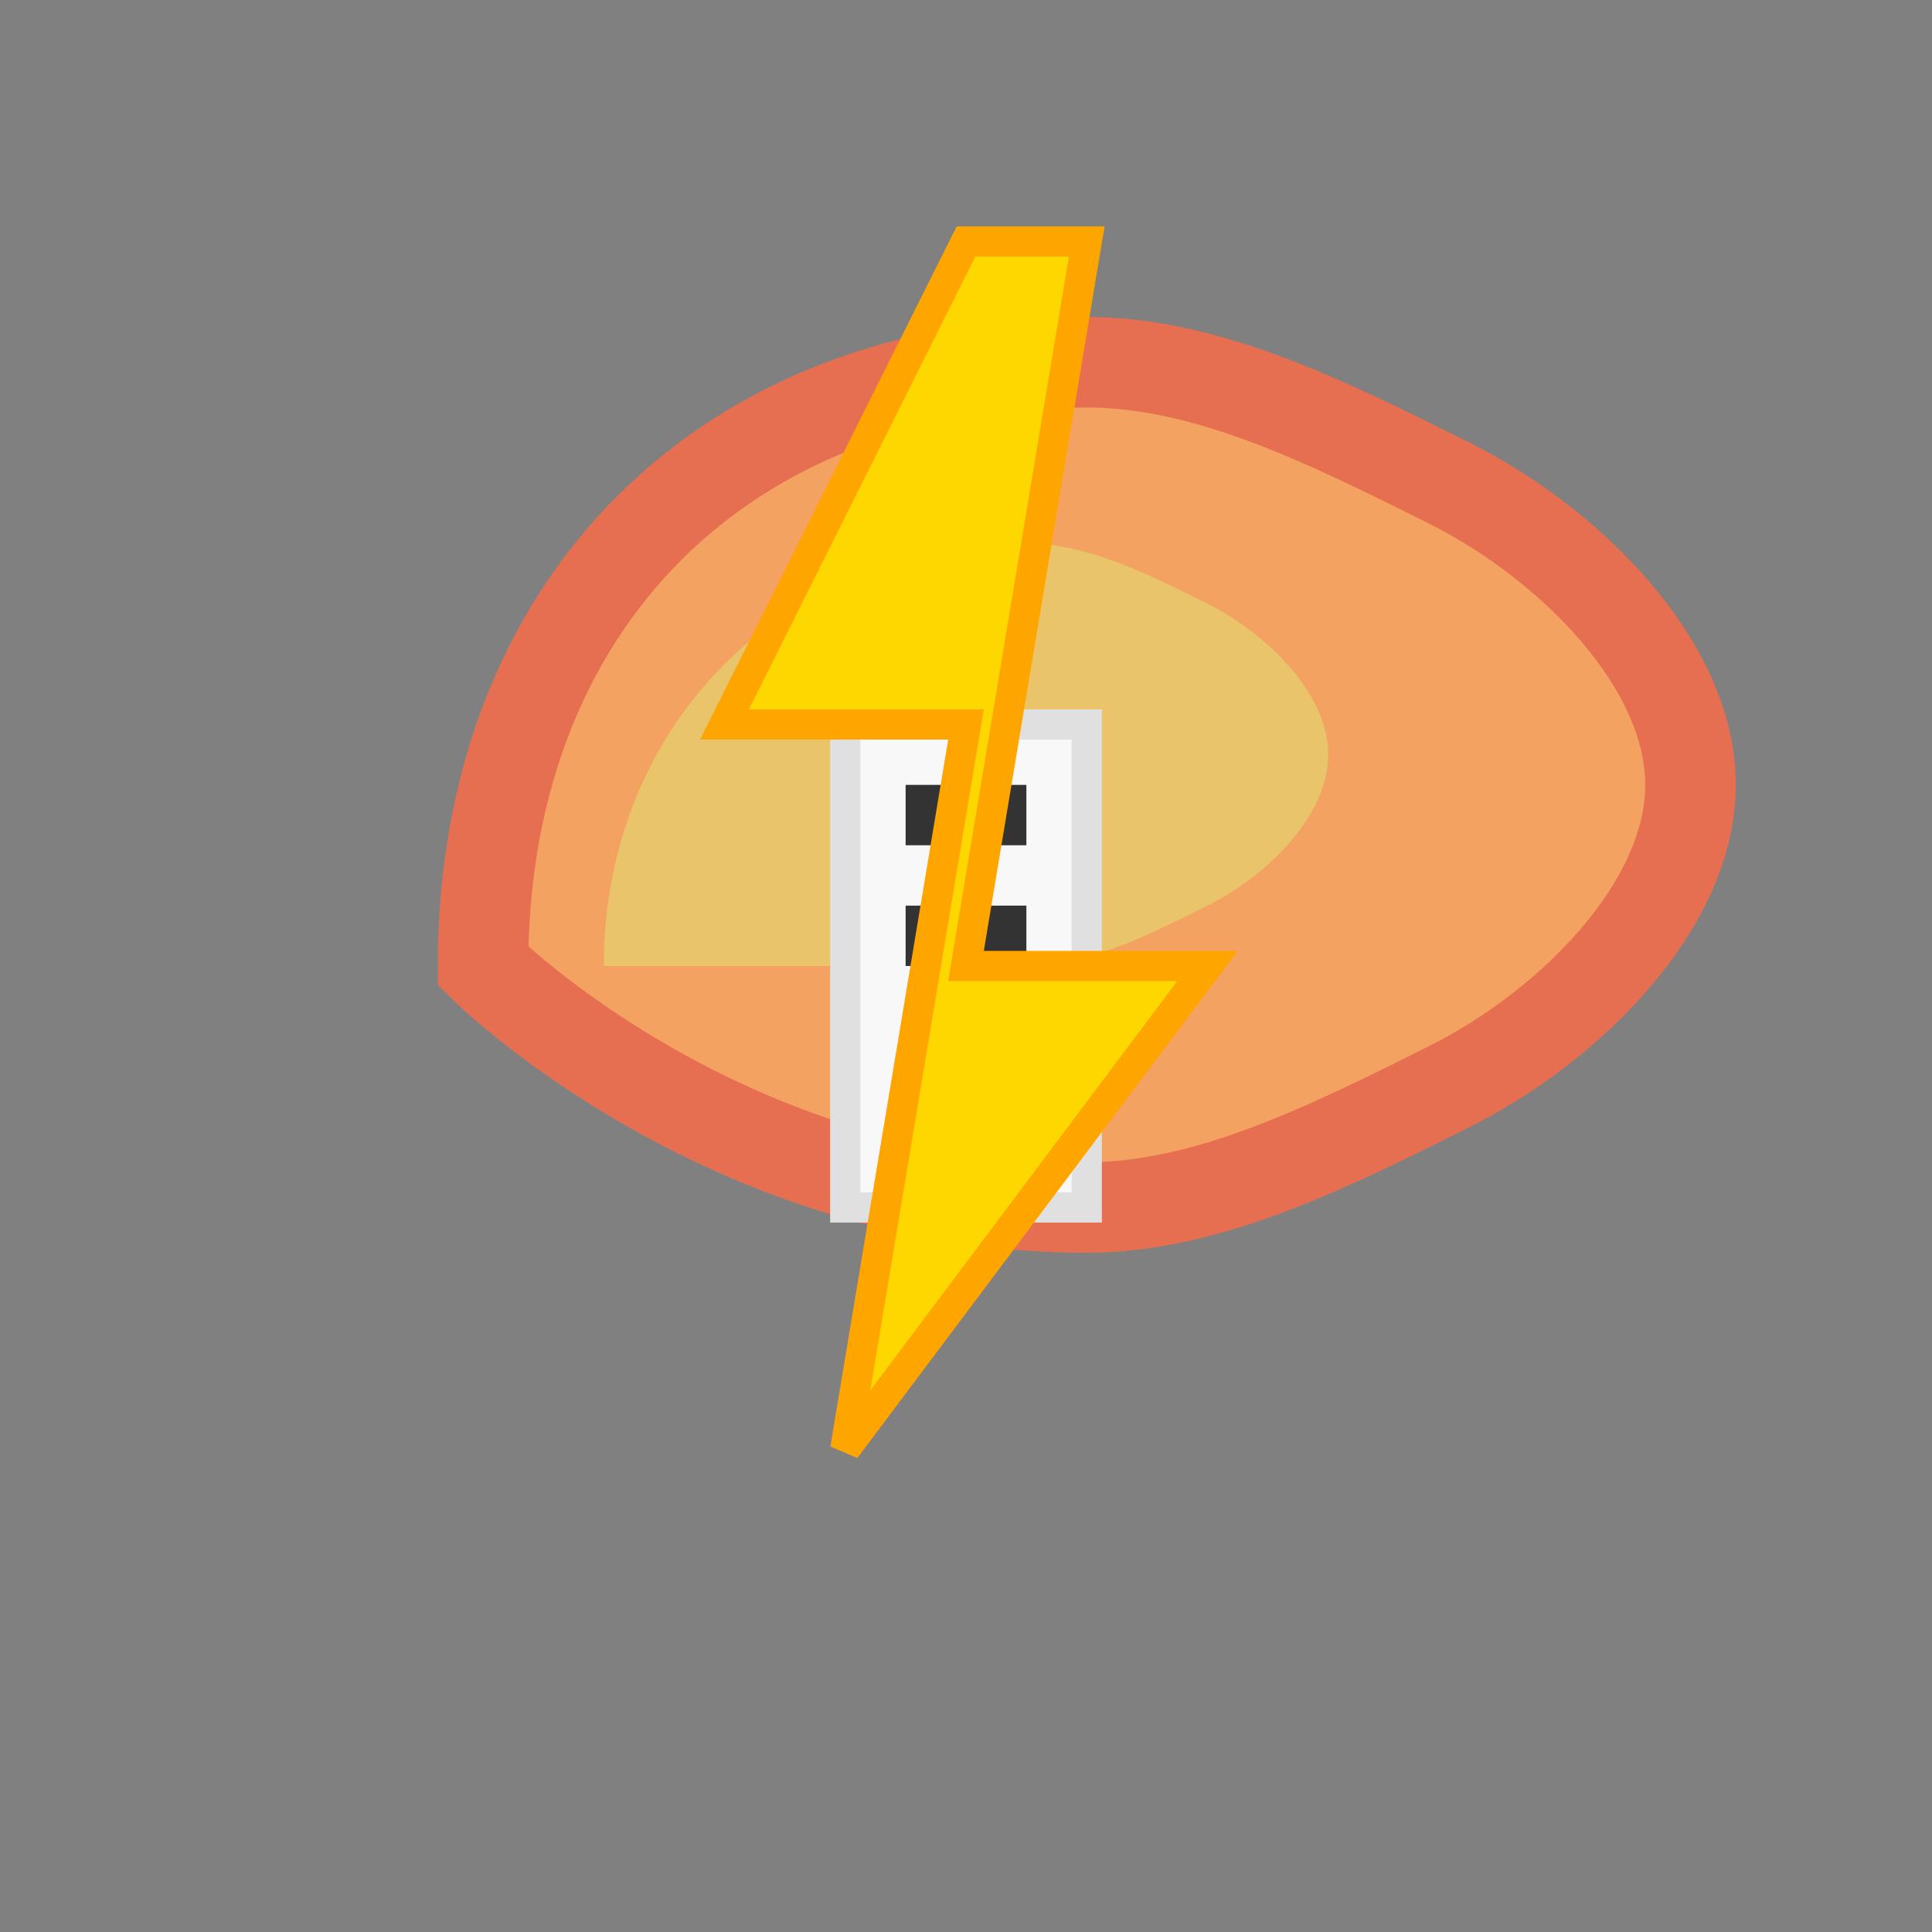
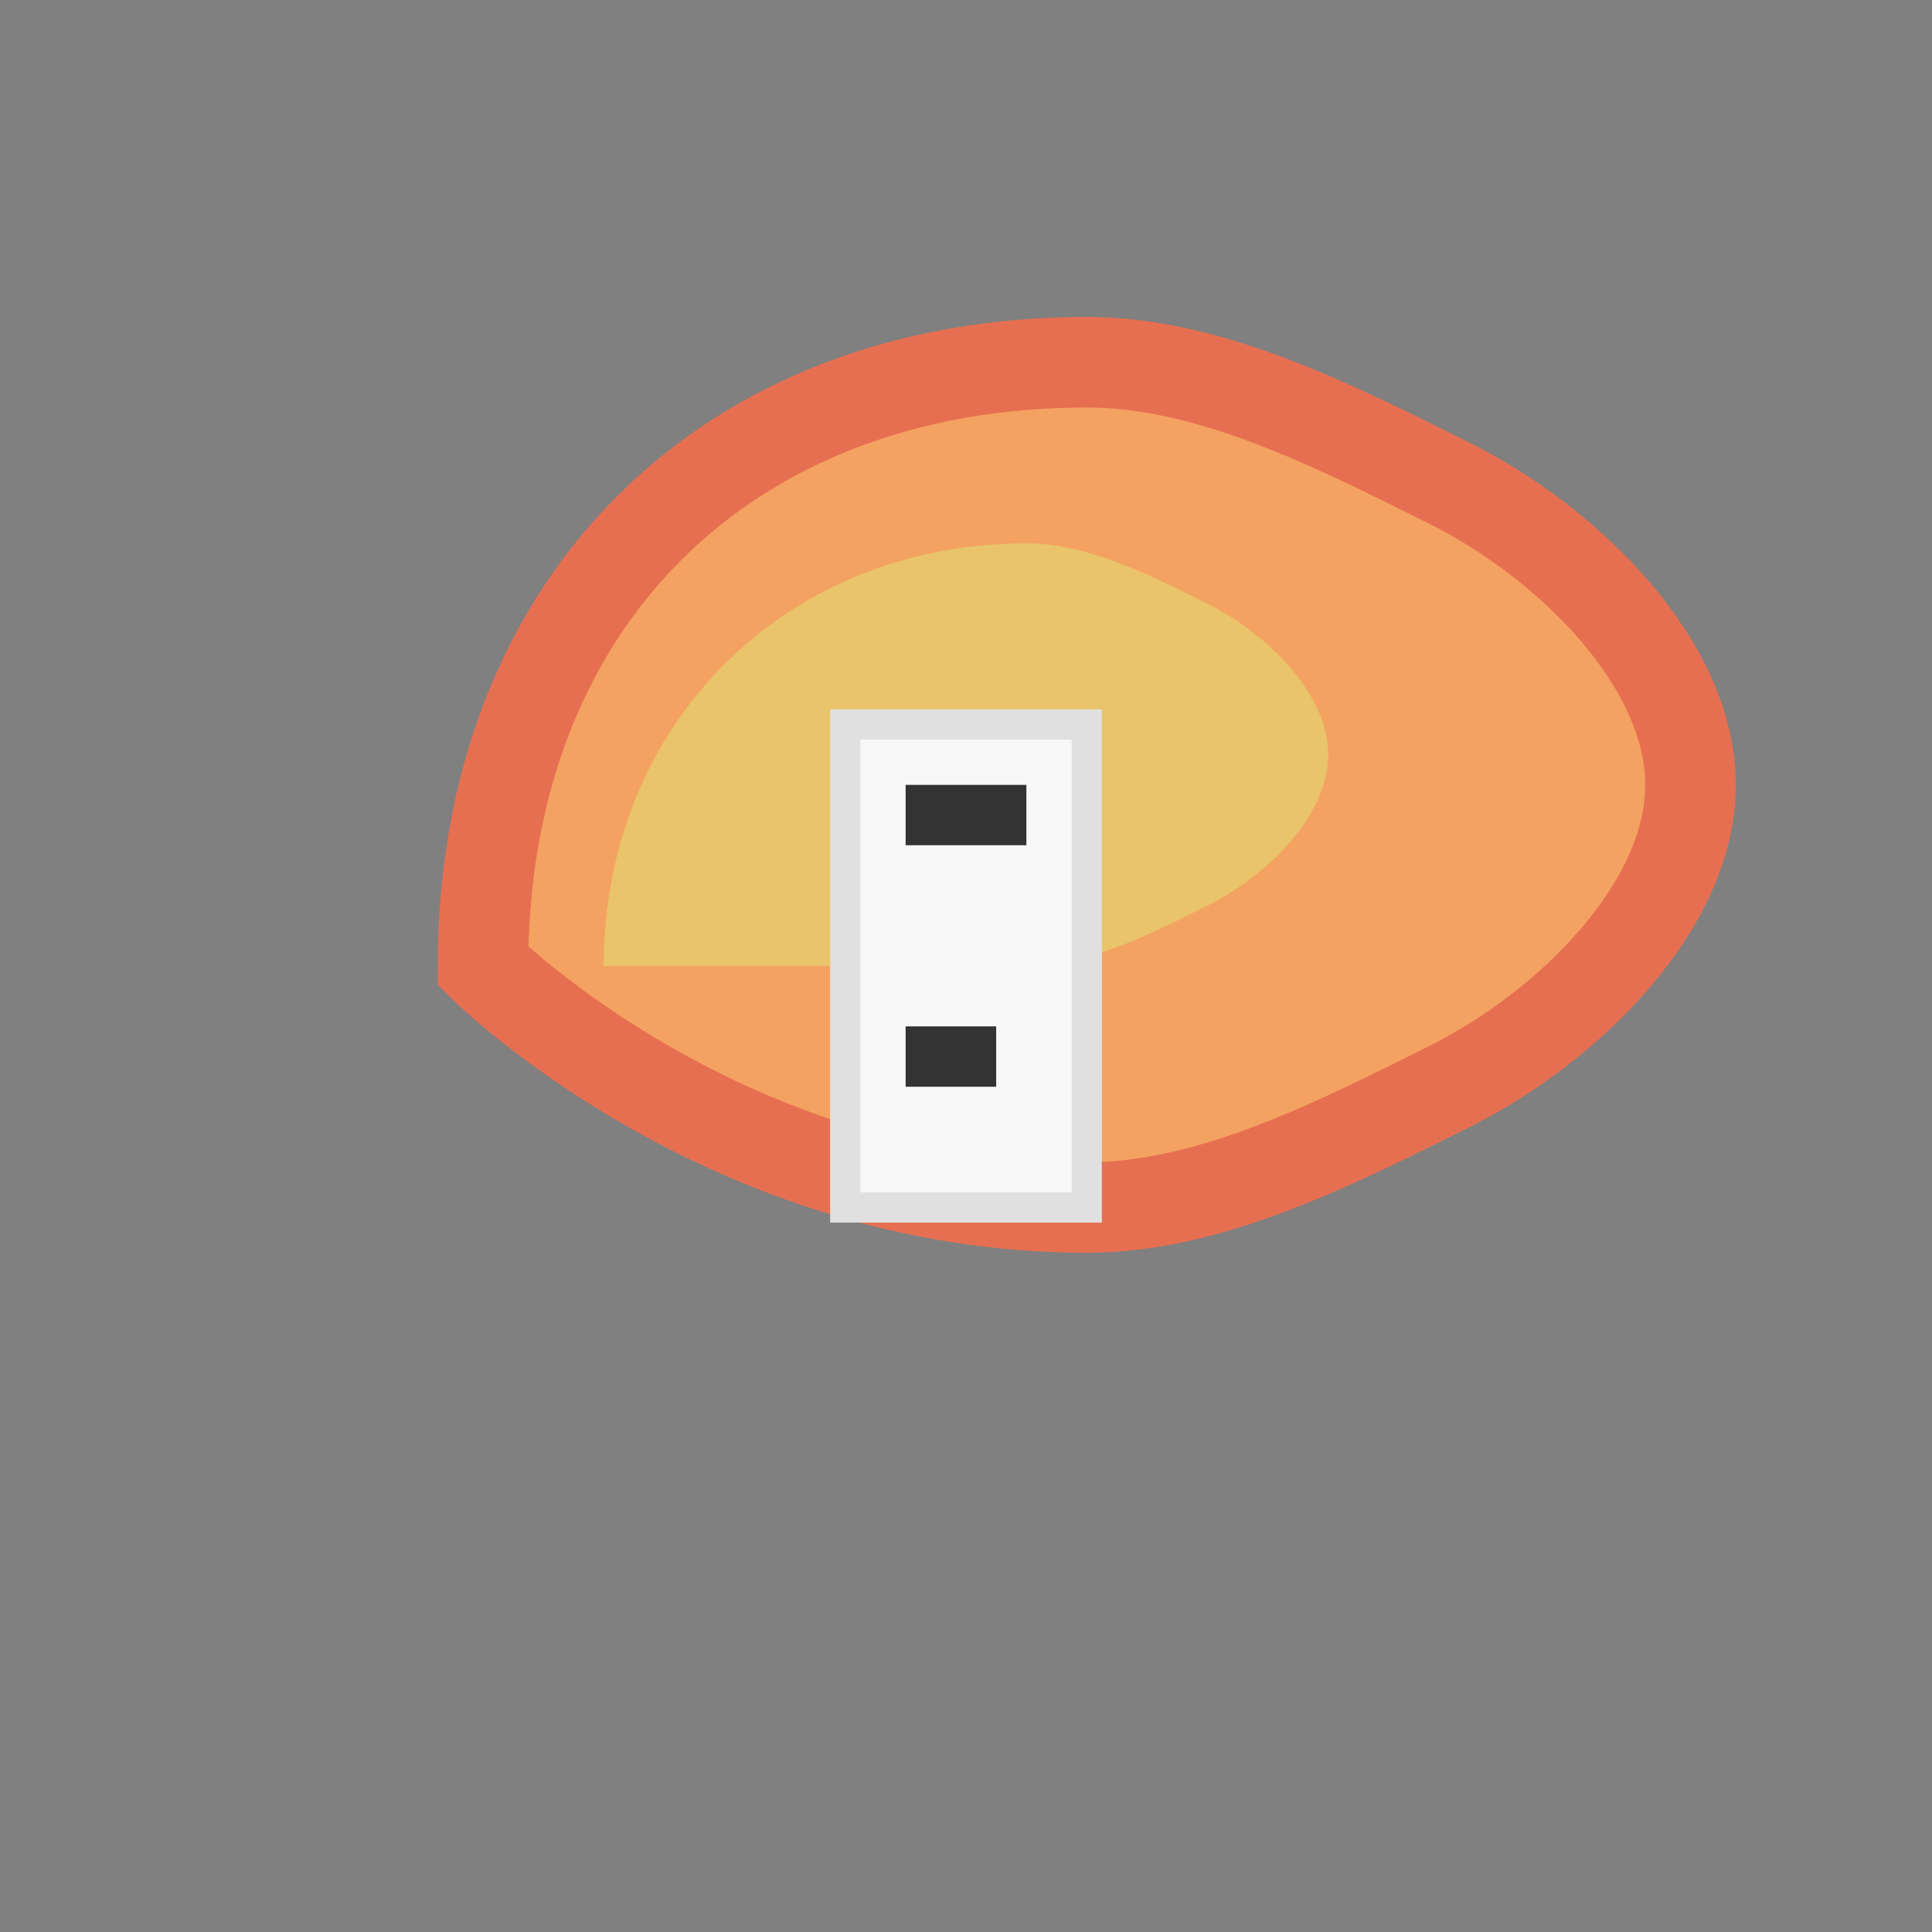
<svg xmlns="http://www.w3.org/2000/svg" width="32" height="32" viewBox="0 0 32 32" fill="none">
  <rect x="0" y="0" width="32" height="32" fill="#808080" stroke="none" />
  <path d="M8 16C8 10 12 6 18 6C20 6 22 7 24 8C26 9 28 11 28 13C28 15 26 17 24 18C22 19 20 20 18 20C12 20 8 16 8 16Z" fill="#F4A261" stroke="#E76F51" stroke-width="1.5" />
-   <path d="M10 16C10 12 13 9 17 9C18 9 19 9.5 20 10C21 10.5 22 11.5 22 12.5C22 13.5 21 14.5 20 15C19 15.5 18 16 17 16C13 16 10 16 10 16Z" fill="#E9C46A" />
+   <path d="M10 16C10 12 13 9 17 9C18 9 19 9.5 20 10C21 10.5 22 11.5 22 12.5C22 13.5 21 14.5 20 15C19 15.5 18 16 17 16Z" fill="#E9C46A" />
  <rect x="14" y="12" width="4" height="8" fill="#F8F8F8" stroke="#E0E0E0" stroke-width="0.5" />
  <rect x="15" y="13" width="2" height="1" fill="#333" />
-   <rect x="15" y="15" width="2" height="1" fill="#333" />
  <rect x="15" y="17" width="1.5" height="1" fill="#333" />
-   <path d="M16 4L12 12H16L14 24L20 16H16L18 4H16Z" fill="#FFD700" stroke="#FFA500" stroke-width="0.5" />
</svg>